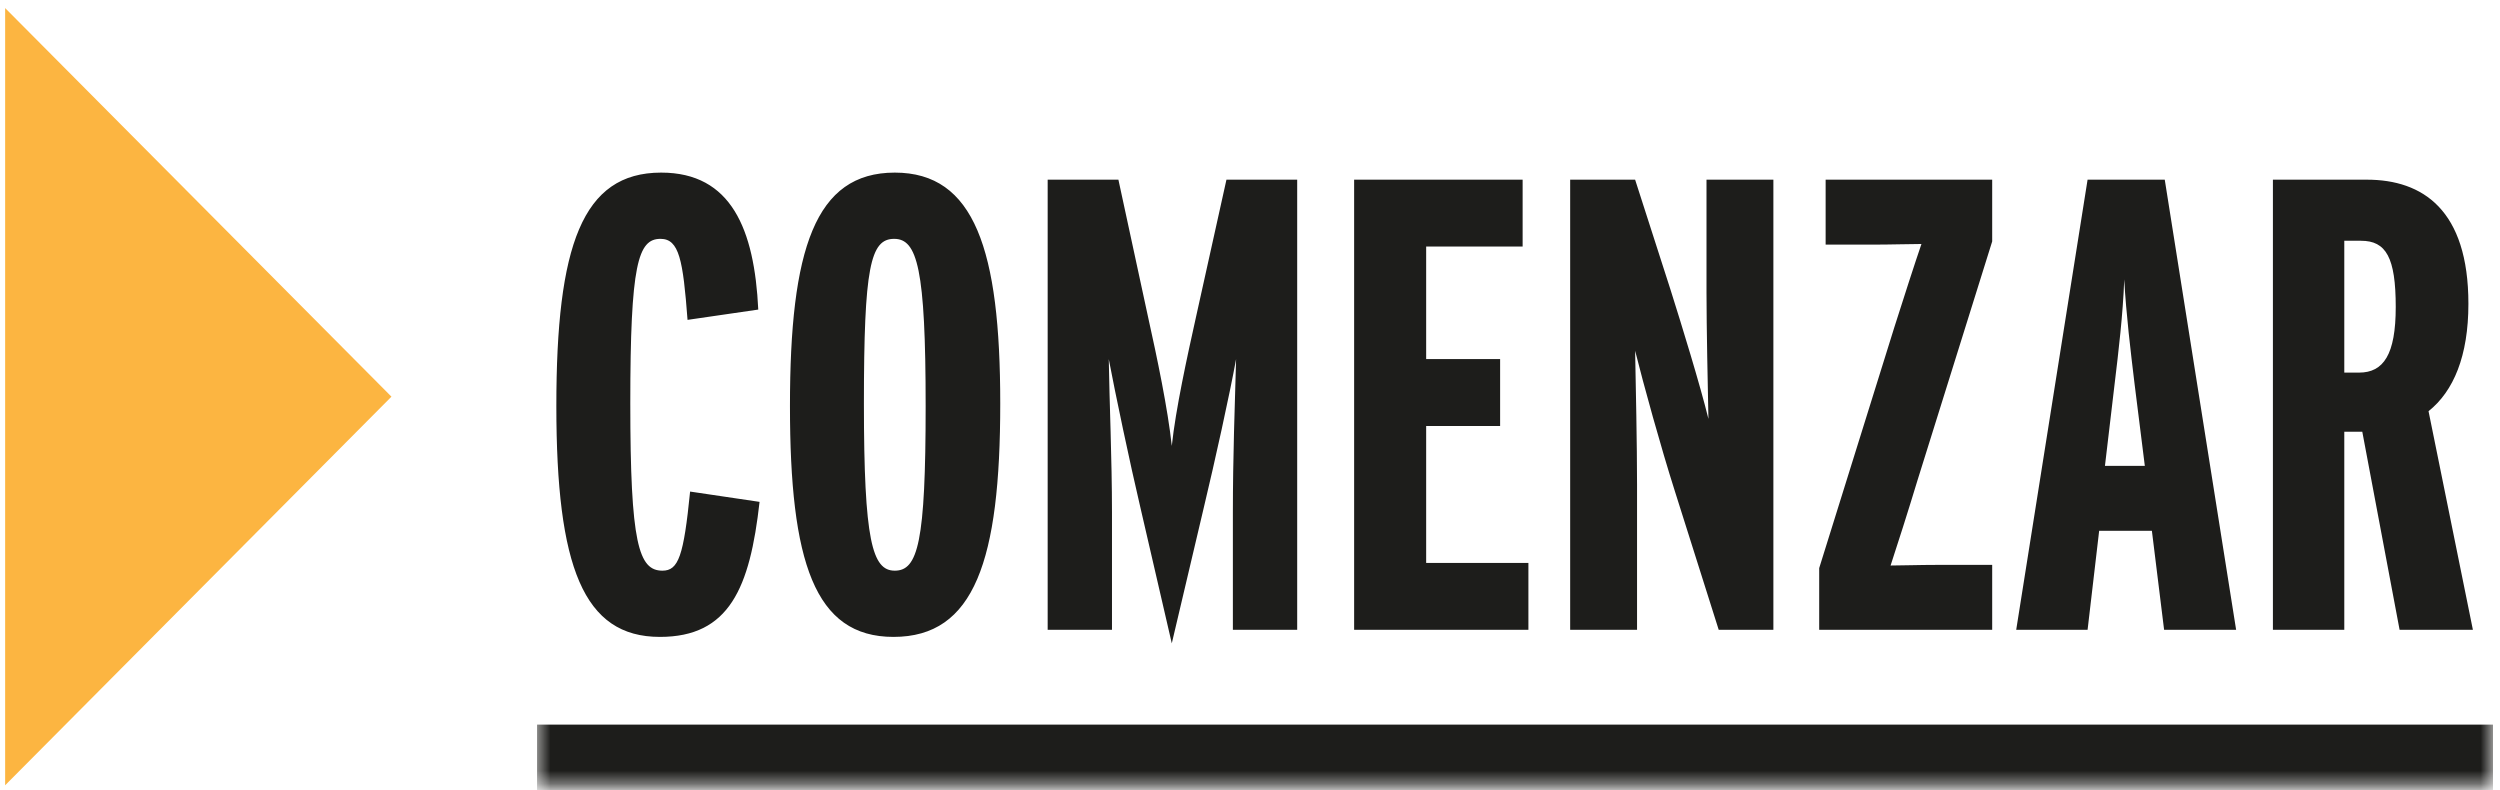
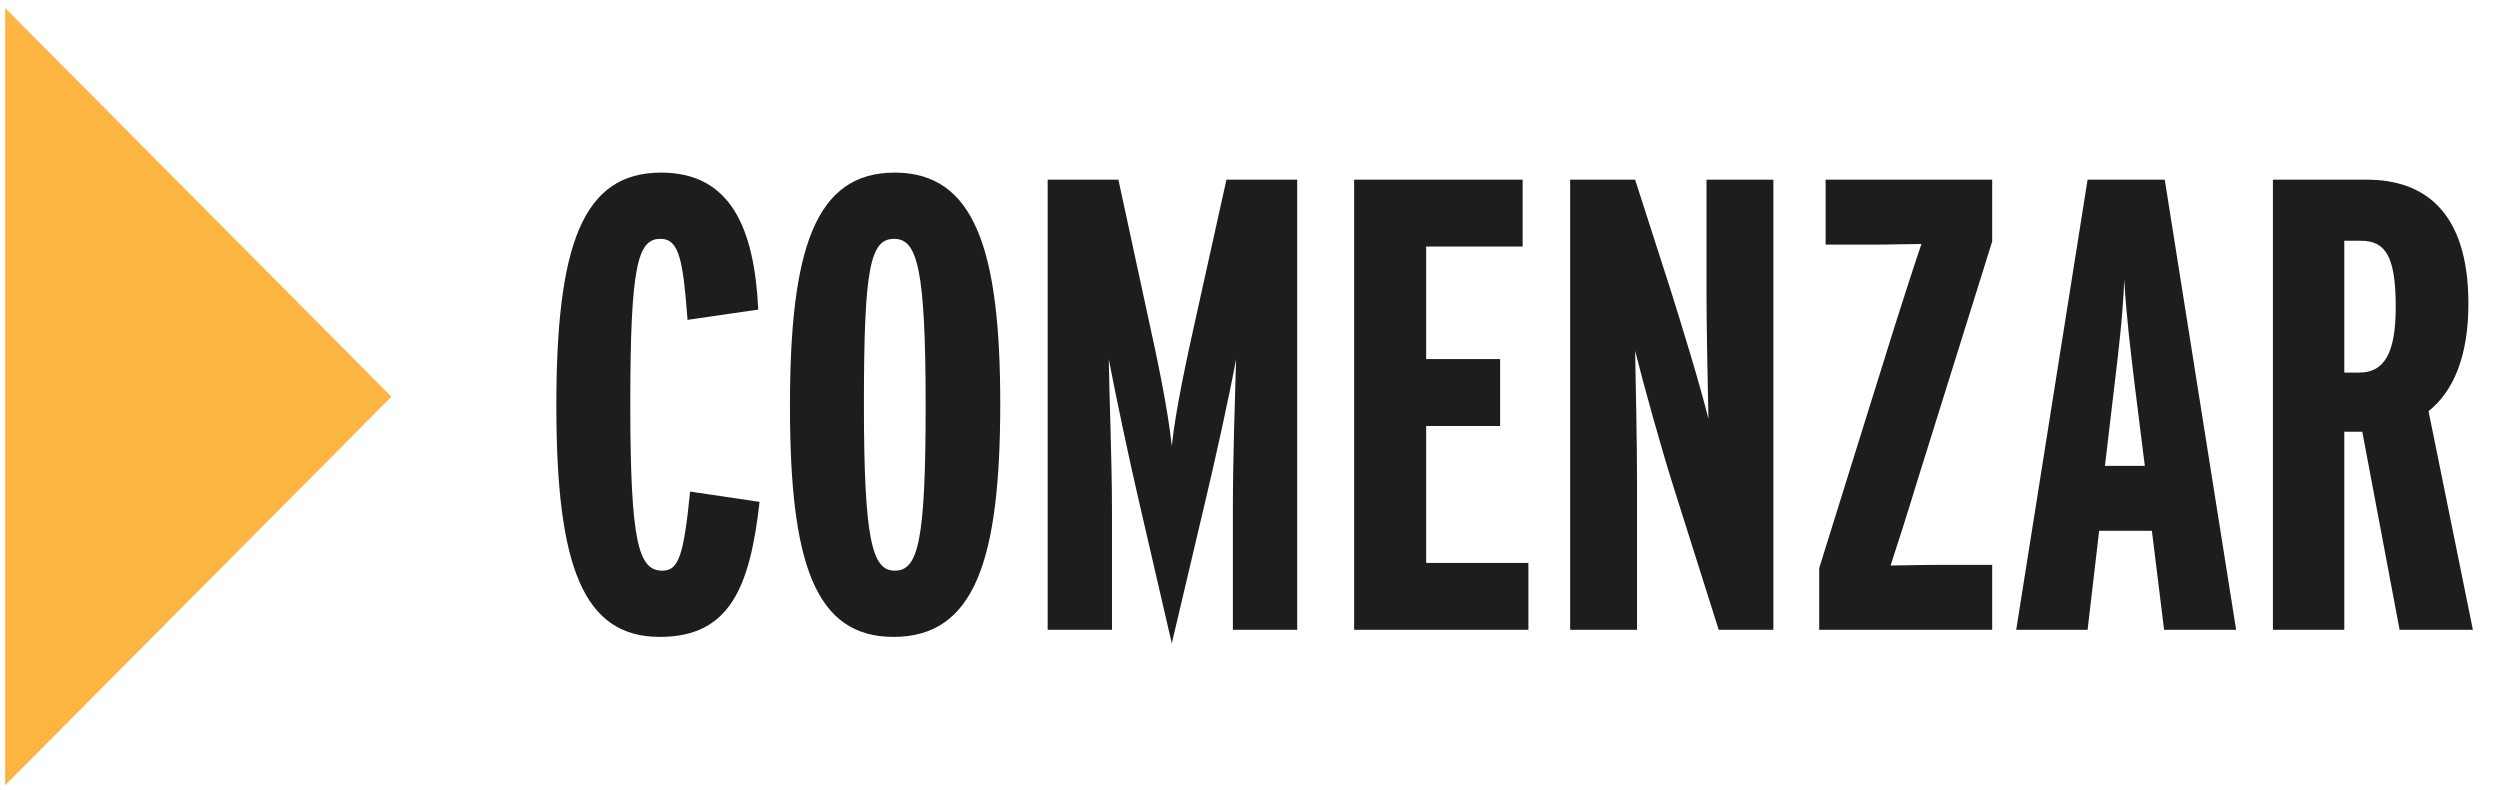
<svg xmlns="http://www.w3.org/2000/svg" width="193" height="61" viewBox="0 0 193 61" fill="none">
  <path d="M0.397 0.623V60.623L30.22 30.623L0.397 0.623Z" fill="#FCB541" />
  <mask id="path-2-inside-1_135_909" fill="white">
    <path d="M41.46 0.623H192.46V60.623H41.46V0.623Z" />
  </mask>
-   <path d="M192.46 60.623V55.94H41.46V60.623V65.307H192.46V60.623Z" fill="#1D1D1B" mask="url(#path-2-inside-1_135_909)" />
  <path d="M53.276 37.949L58.638 38.744C57.893 45.396 56.304 49.169 50.943 49.169C45.035 49.169 42.95 43.758 42.95 31.346C42.95 18.985 44.936 13.325 51.042 13.325C56.453 13.325 58.241 17.694 58.538 23.899L53.078 24.694C52.73 20.077 52.432 18.439 50.992 18.439C49.255 18.439 48.659 20.375 48.659 31.148C48.659 41.971 49.304 44.056 51.141 44.056C52.383 44.056 52.78 42.914 53.276 37.949ZM69.077 13.325C75.233 13.325 77.219 19.282 77.219 31.148C77.219 43.261 75.233 49.169 68.978 49.169C62.872 49.169 60.985 43.361 60.985 31.346C60.985 19.233 62.921 13.325 69.077 13.325ZM69.077 44.056C70.865 44.056 71.46 41.871 71.46 31.346C71.46 20.722 70.815 18.439 69.028 18.439C67.191 18.439 66.694 20.623 66.694 31.148C66.694 41.772 67.34 44.056 69.077 44.056ZM100.143 13.871V48.623H95.178V39.538C95.178 35.318 95.327 31.297 95.426 27.722C94.93 30.453 93.788 35.616 92.944 39.141L90.462 49.666L88.029 39.141C87.235 35.765 86.093 30.354 85.597 27.722C85.646 30.999 85.845 35.467 85.845 39.538V48.623H80.88V13.871H86.341L88.625 24.446C89.32 27.573 90.164 31.595 90.462 34.424C90.76 31.595 91.653 27.524 92.348 24.396L94.682 13.871H100.143ZM117.993 43.46V48.623H104.539V13.871H117.547V19.034H110.1V27.722H115.809V32.885H110.1V43.46H117.993ZM136.905 13.871V48.623H132.685L129.309 37.949C128.217 34.524 126.877 29.658 126.231 27.077C126.281 29.609 126.38 34.325 126.38 37.403V48.623H121.217V13.871H126.231L128.962 22.36C129.856 25.19 131.246 29.708 131.891 32.339C131.841 29.956 131.742 25.19 131.742 22.609V13.871H136.905ZM153.797 43.609V48.623H140.442V43.857L146.251 25.24C146.896 23.204 147.889 20.127 148.336 18.836C147.443 18.836 146.003 18.885 144.563 18.885H140.939V13.871H153.797V18.637L148.038 37.056C147.393 39.19 146.4 42.318 145.953 43.658C146.847 43.658 148.088 43.609 149.577 43.609H153.797ZM162.502 35.963H165.58L164.785 29.609C164.488 27.127 164.14 24.297 163.991 21.566C163.892 24.297 163.544 27.176 163.246 29.658L162.502 35.963ZM167.119 13.871L172.629 48.623H167.069L166.126 40.978H162.055L161.161 48.623H155.651L161.161 13.871H167.119ZM182.121 28.765C184.008 28.765 184.951 27.375 184.951 23.701C184.951 19.878 184.206 18.587 182.27 18.587H180.979V28.765H182.121ZM187.483 31.744L190.908 48.623H185.249L182.369 33.332H180.979V48.623H175.469V13.871H182.717C187.036 13.871 190.561 16.204 190.561 23.453C190.561 27.474 189.419 30.204 187.483 31.744Z" fill="#1D1D1B" />
</svg>